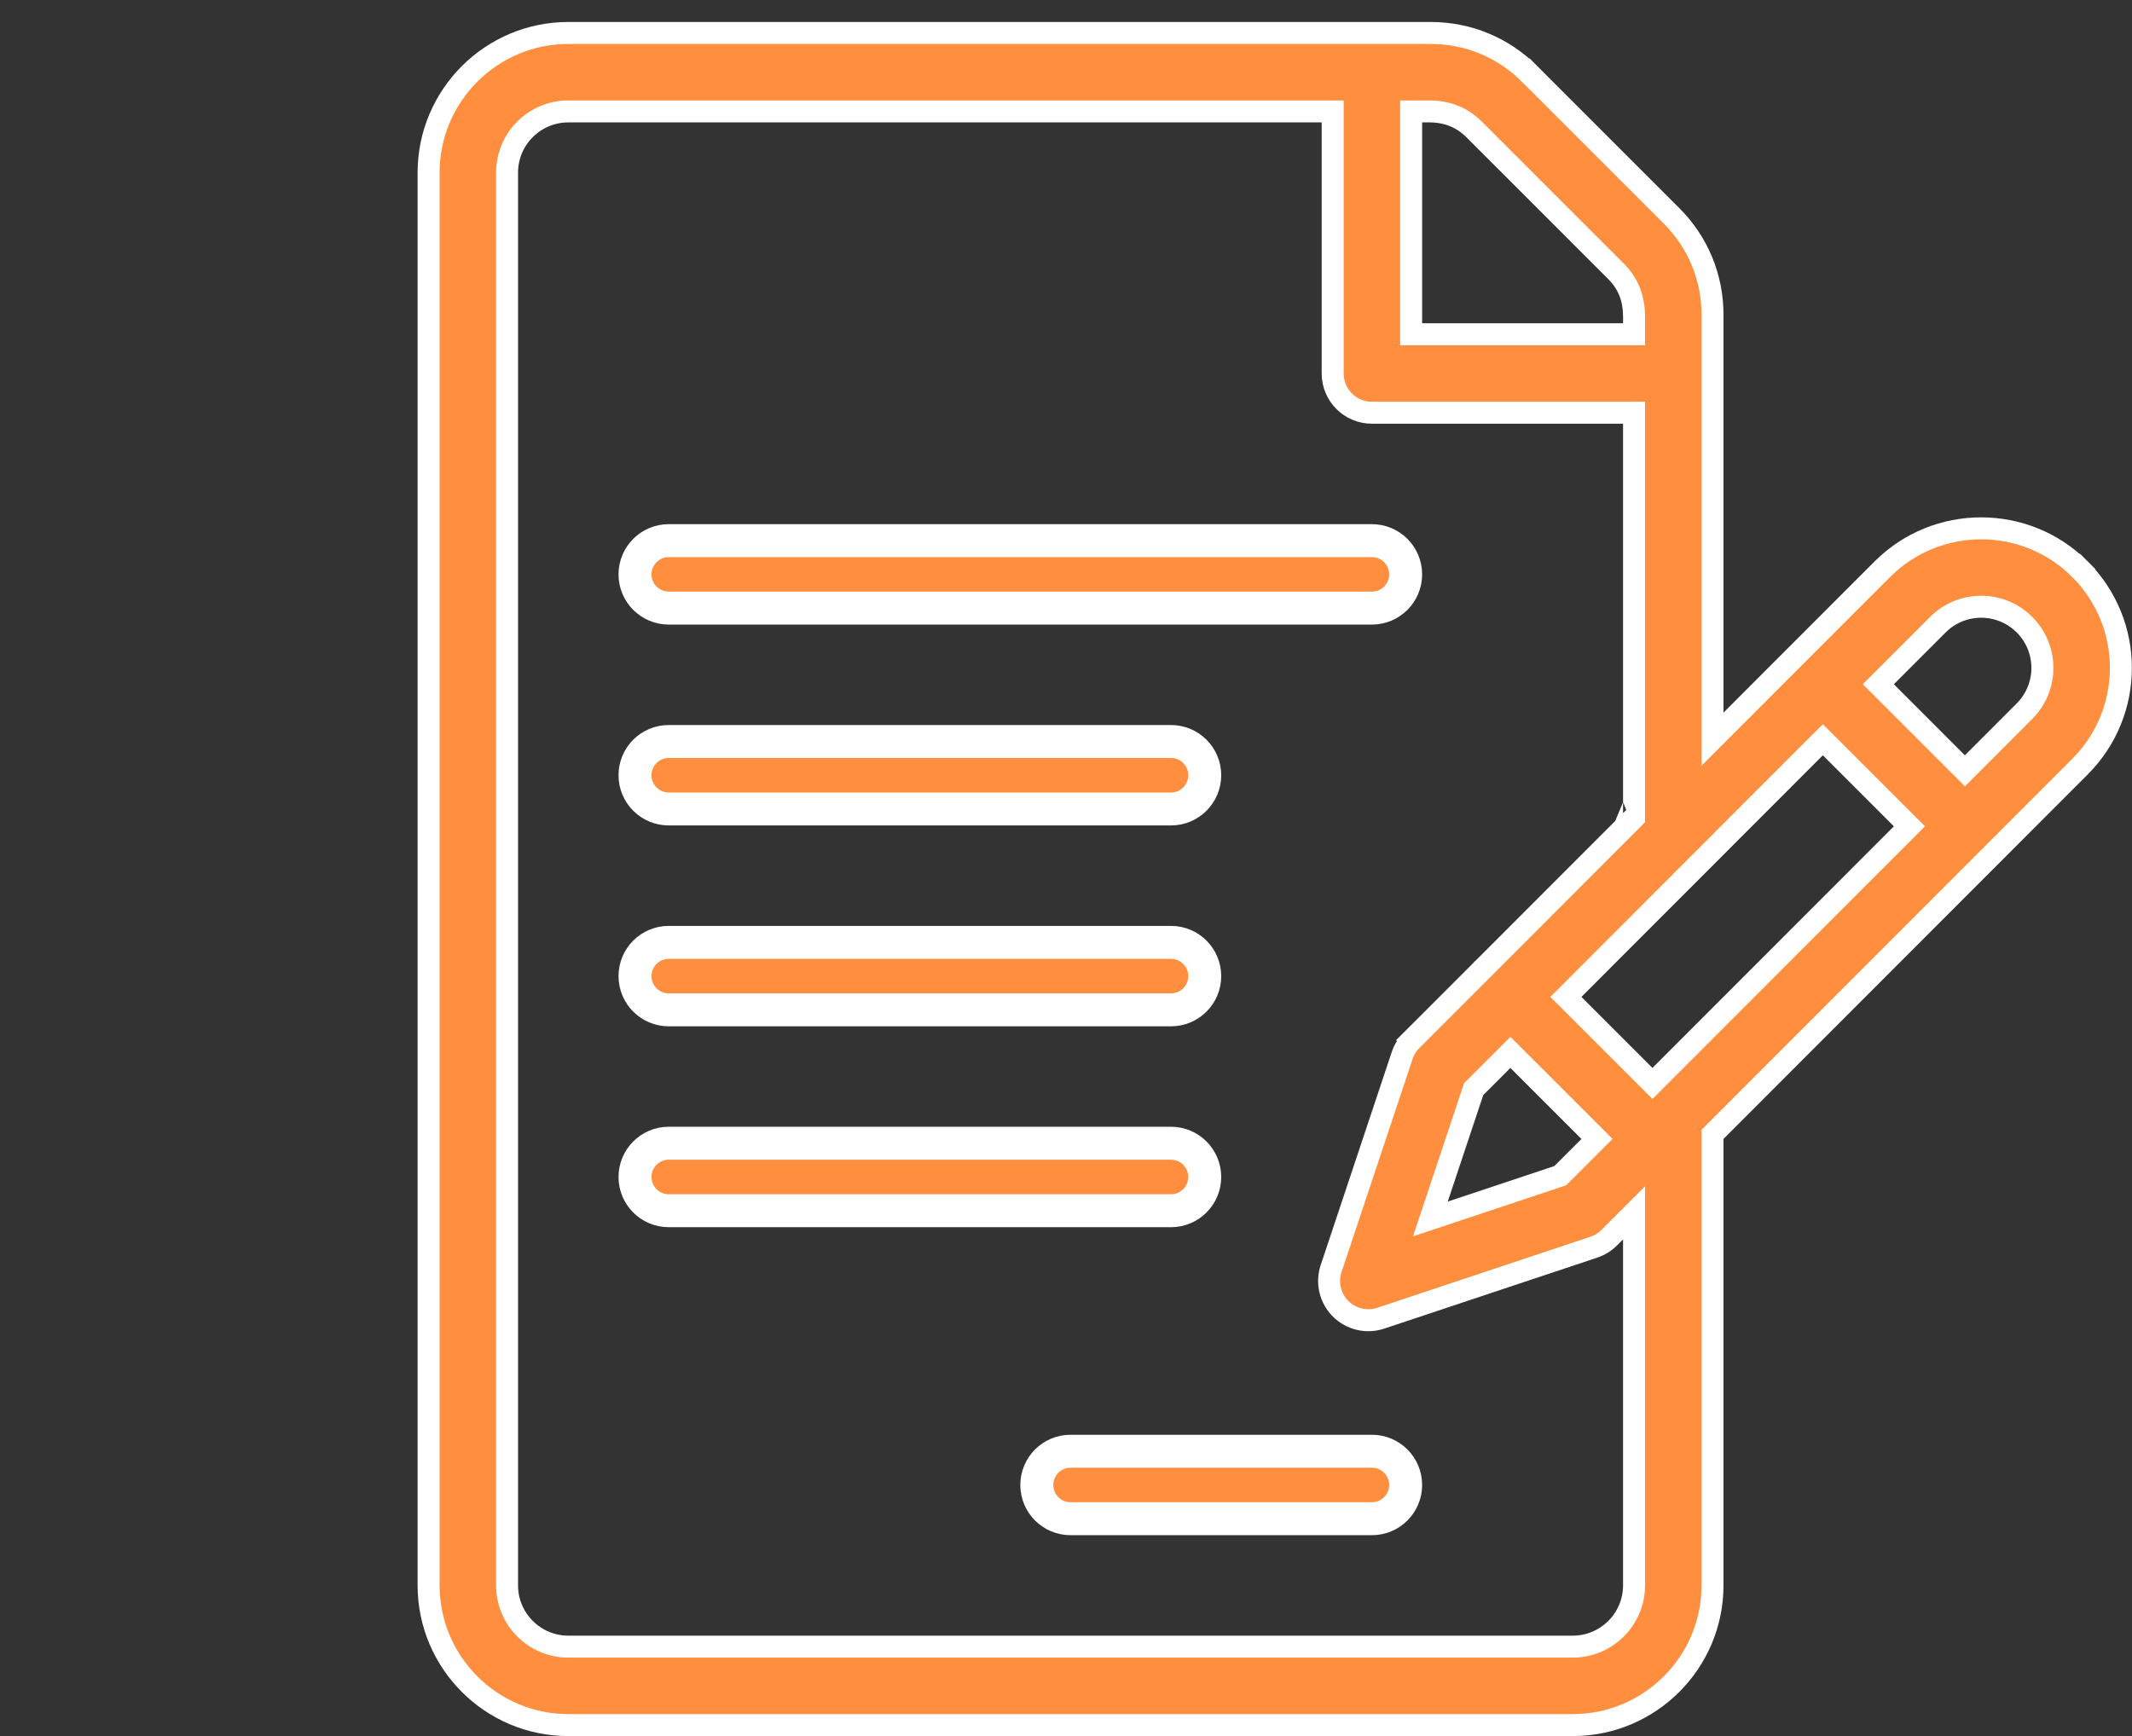
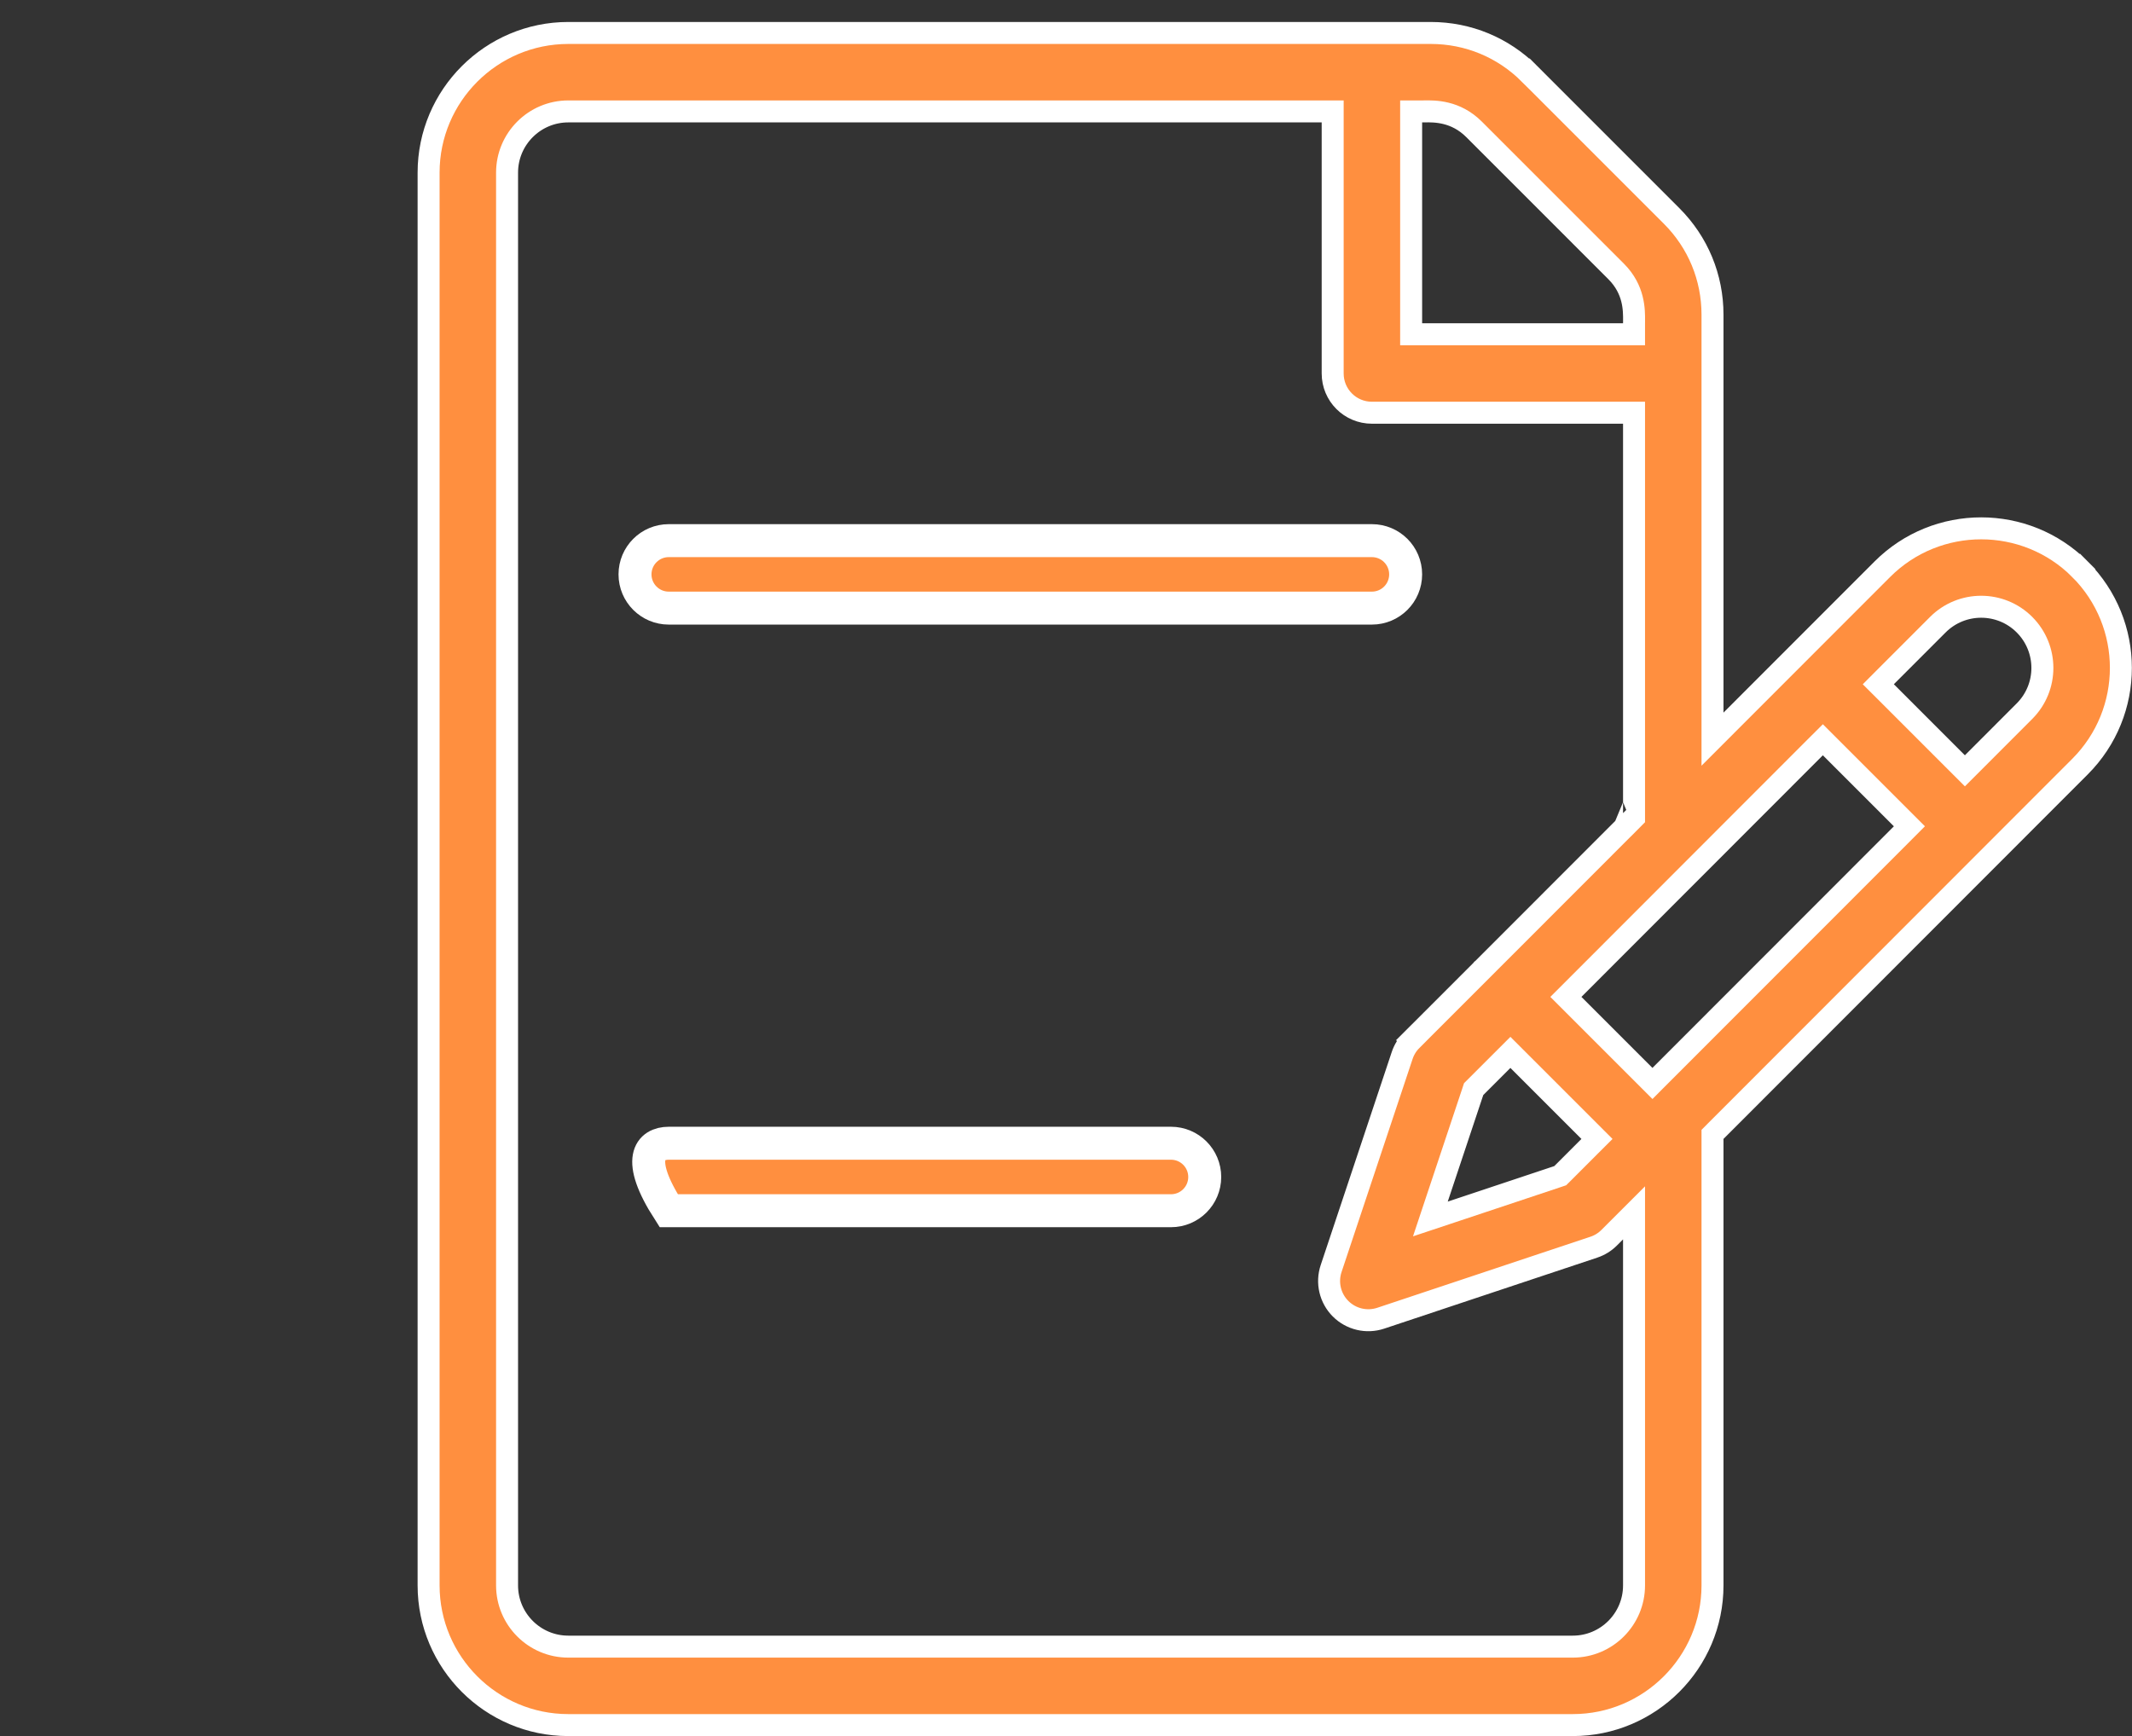
<svg xmlns="http://www.w3.org/2000/svg" width="97" height="79" viewBox="0 0 97 79" fill="none">
  <rect x="0" y="0" width="97" height="79" fill="#333333" stroke="none" />
  <path d="M77.914 32.428V33.636L78.768 32.781L85.643 25.901C85.643 25.901 85.643 25.901 85.643 25.901C88.121 23.423 92.154 23.423 94.631 25.9L94.985 25.547L94.631 25.9C97.116 28.384 97.115 32.404 94.631 34.888L94.631 34.888L78.06 51.473L77.914 51.62V51.827V72.144C77.914 75.648 75.063 78.5 71.559 78.5H25.855C22.352 78.5 19.5 75.648 19.5 72.144V7.855C19.5 4.352 22.352 1.5 25.855 1.5H65.095C66.794 1.5 68.388 2.16 69.589 3.361L69.943 3.008L69.589 3.361L76.052 9.825L76.052 9.825C77.254 11.026 77.914 12.62 77.914 14.319V32.428ZM64.703 5.07H64.203V5.57V14.711V15.211H64.703H73.844H74.344V14.711C74.344 14.68 74.344 14.647 74.345 14.611C74.349 14.112 74.359 13.18 73.528 12.35L73.528 12.35L67.065 5.886L67.065 5.886C66.224 5.046 65.266 5.062 64.808 5.069C64.769 5.07 64.734 5.07 64.703 5.07ZM60.633 5.57V5.07H60.133H25.855C24.319 5.07 23.07 6.319 23.07 7.855V72.144C23.07 73.681 24.319 74.93 25.855 74.93H71.559C73.095 74.93 74.344 73.681 74.344 72.144V56.398V55.191L73.49 56.045L73.213 56.322L73.213 56.322C73.017 56.518 72.778 56.666 72.515 56.753L72.515 56.753L62.82 59.985L62.82 59.985C62.179 60.199 61.472 60.032 60.993 59.554L60.993 59.554C60.515 59.076 60.348 58.368 60.562 57.727L63.794 48.032L63.794 48.032C63.881 47.769 64.029 47.53 64.225 47.334L63.871 46.98L64.225 47.334L67.454 44.105L67.455 44.104L67.455 44.104L67.456 44.102L67.46 44.099L67.475 44.084L67.531 44.028L67.745 43.813L68.509 43.049L70.826 40.73L73.144 38.41L73.908 37.646L74.122 37.431L74.178 37.375L74.193 37.361L74.196 37.357L74.197 37.356L74.197 37.356C74.197 37.356 74.198 37.356 73.844 37.002L74.198 37.356L74.344 37.209V37.002V19.281V18.781H73.844H62.418C61.432 18.781 60.633 17.982 60.633 16.996V5.57ZM69.073 48.243L68.719 47.889L68.365 48.243L67.131 49.477L67.047 49.56L67.01 49.672L65.394 54.52L65.078 55.469L66.027 55.153L70.874 53.537L70.986 53.499L71.07 53.416L72.304 52.181L72.658 51.828L72.304 51.474L69.073 48.243ZM74.828 48.949L75.182 49.303L75.535 48.949L86.52 37.955L86.873 37.601L86.52 37.248L83.288 34.016L82.935 33.663L82.581 34.016L71.596 45.011L71.243 45.364L71.596 45.717L74.828 48.949ZM89.043 34.722L89.397 35.076L89.751 34.722L92.106 32.364C93.198 31.272 93.192 29.511 92.107 28.425L92.107 28.425C91.021 27.339 89.255 27.338 88.168 28.425L88.168 28.425L85.811 30.783L85.458 31.137L85.812 31.49L89.043 34.722Z" fill="#FF8F3F" stroke="white" />
  <path d="M30.426 24.602H62.418C63.266 24.602 63.953 25.289 63.953 26.137C63.953 26.985 63.266 27.672 62.418 27.672H30.426C29.578 27.672 28.891 26.985 28.891 26.137C28.891 25.289 29.578 24.602 30.426 24.602Z" fill="#FF8F3F" stroke="white" stroke-width="1.5" />
-   <path d="M30.426 33.742H53.277C54.125 33.742 54.812 34.429 54.812 35.277C54.812 36.125 54.125 36.812 53.277 36.812H30.426C29.578 36.812 28.891 36.125 28.891 35.277C28.891 34.429 29.578 33.742 30.426 33.742Z" fill="#FF8F3F" stroke="white" stroke-width="1.5" />
-   <path d="M30.426 42.883H53.277C54.125 42.883 54.812 43.57 54.812 44.418C54.812 45.266 54.125 45.953 53.277 45.953H30.426C29.578 45.953 28.891 45.266 28.891 44.418C28.891 43.57 29.578 42.883 30.426 42.883Z" fill="#FF8F3F" stroke="white" stroke-width="1.5" />
-   <path d="M30.426 52.023H53.277C54.125 52.023 54.812 52.711 54.812 53.559C54.812 54.406 54.125 55.094 53.277 55.094H30.426C29.578 55.094 28.891 54.406 28.891 53.559C28.891 52.711 29.578 52.023 30.426 52.023Z" fill="#FF8F3F" stroke="white" stroke-width="1.5" />
-   <path d="M48.707 66.039H62.418C63.266 66.039 63.953 66.726 63.953 67.574C63.953 68.422 63.266 69.109 62.418 69.109H48.707C47.859 69.109 47.172 68.422 47.172 67.574C47.172 66.726 47.859 66.039 48.707 66.039Z" fill="#FF8F3F" stroke="white" stroke-width="1.5" />
+   <path d="M30.426 52.023H53.277C54.125 52.023 54.812 52.711 54.812 53.559C54.812 54.406 54.125 55.094 53.277 55.094H30.426C28.891 52.711 29.578 52.023 30.426 52.023Z" fill="#FF8F3F" stroke="white" stroke-width="1.5" />
</svg>